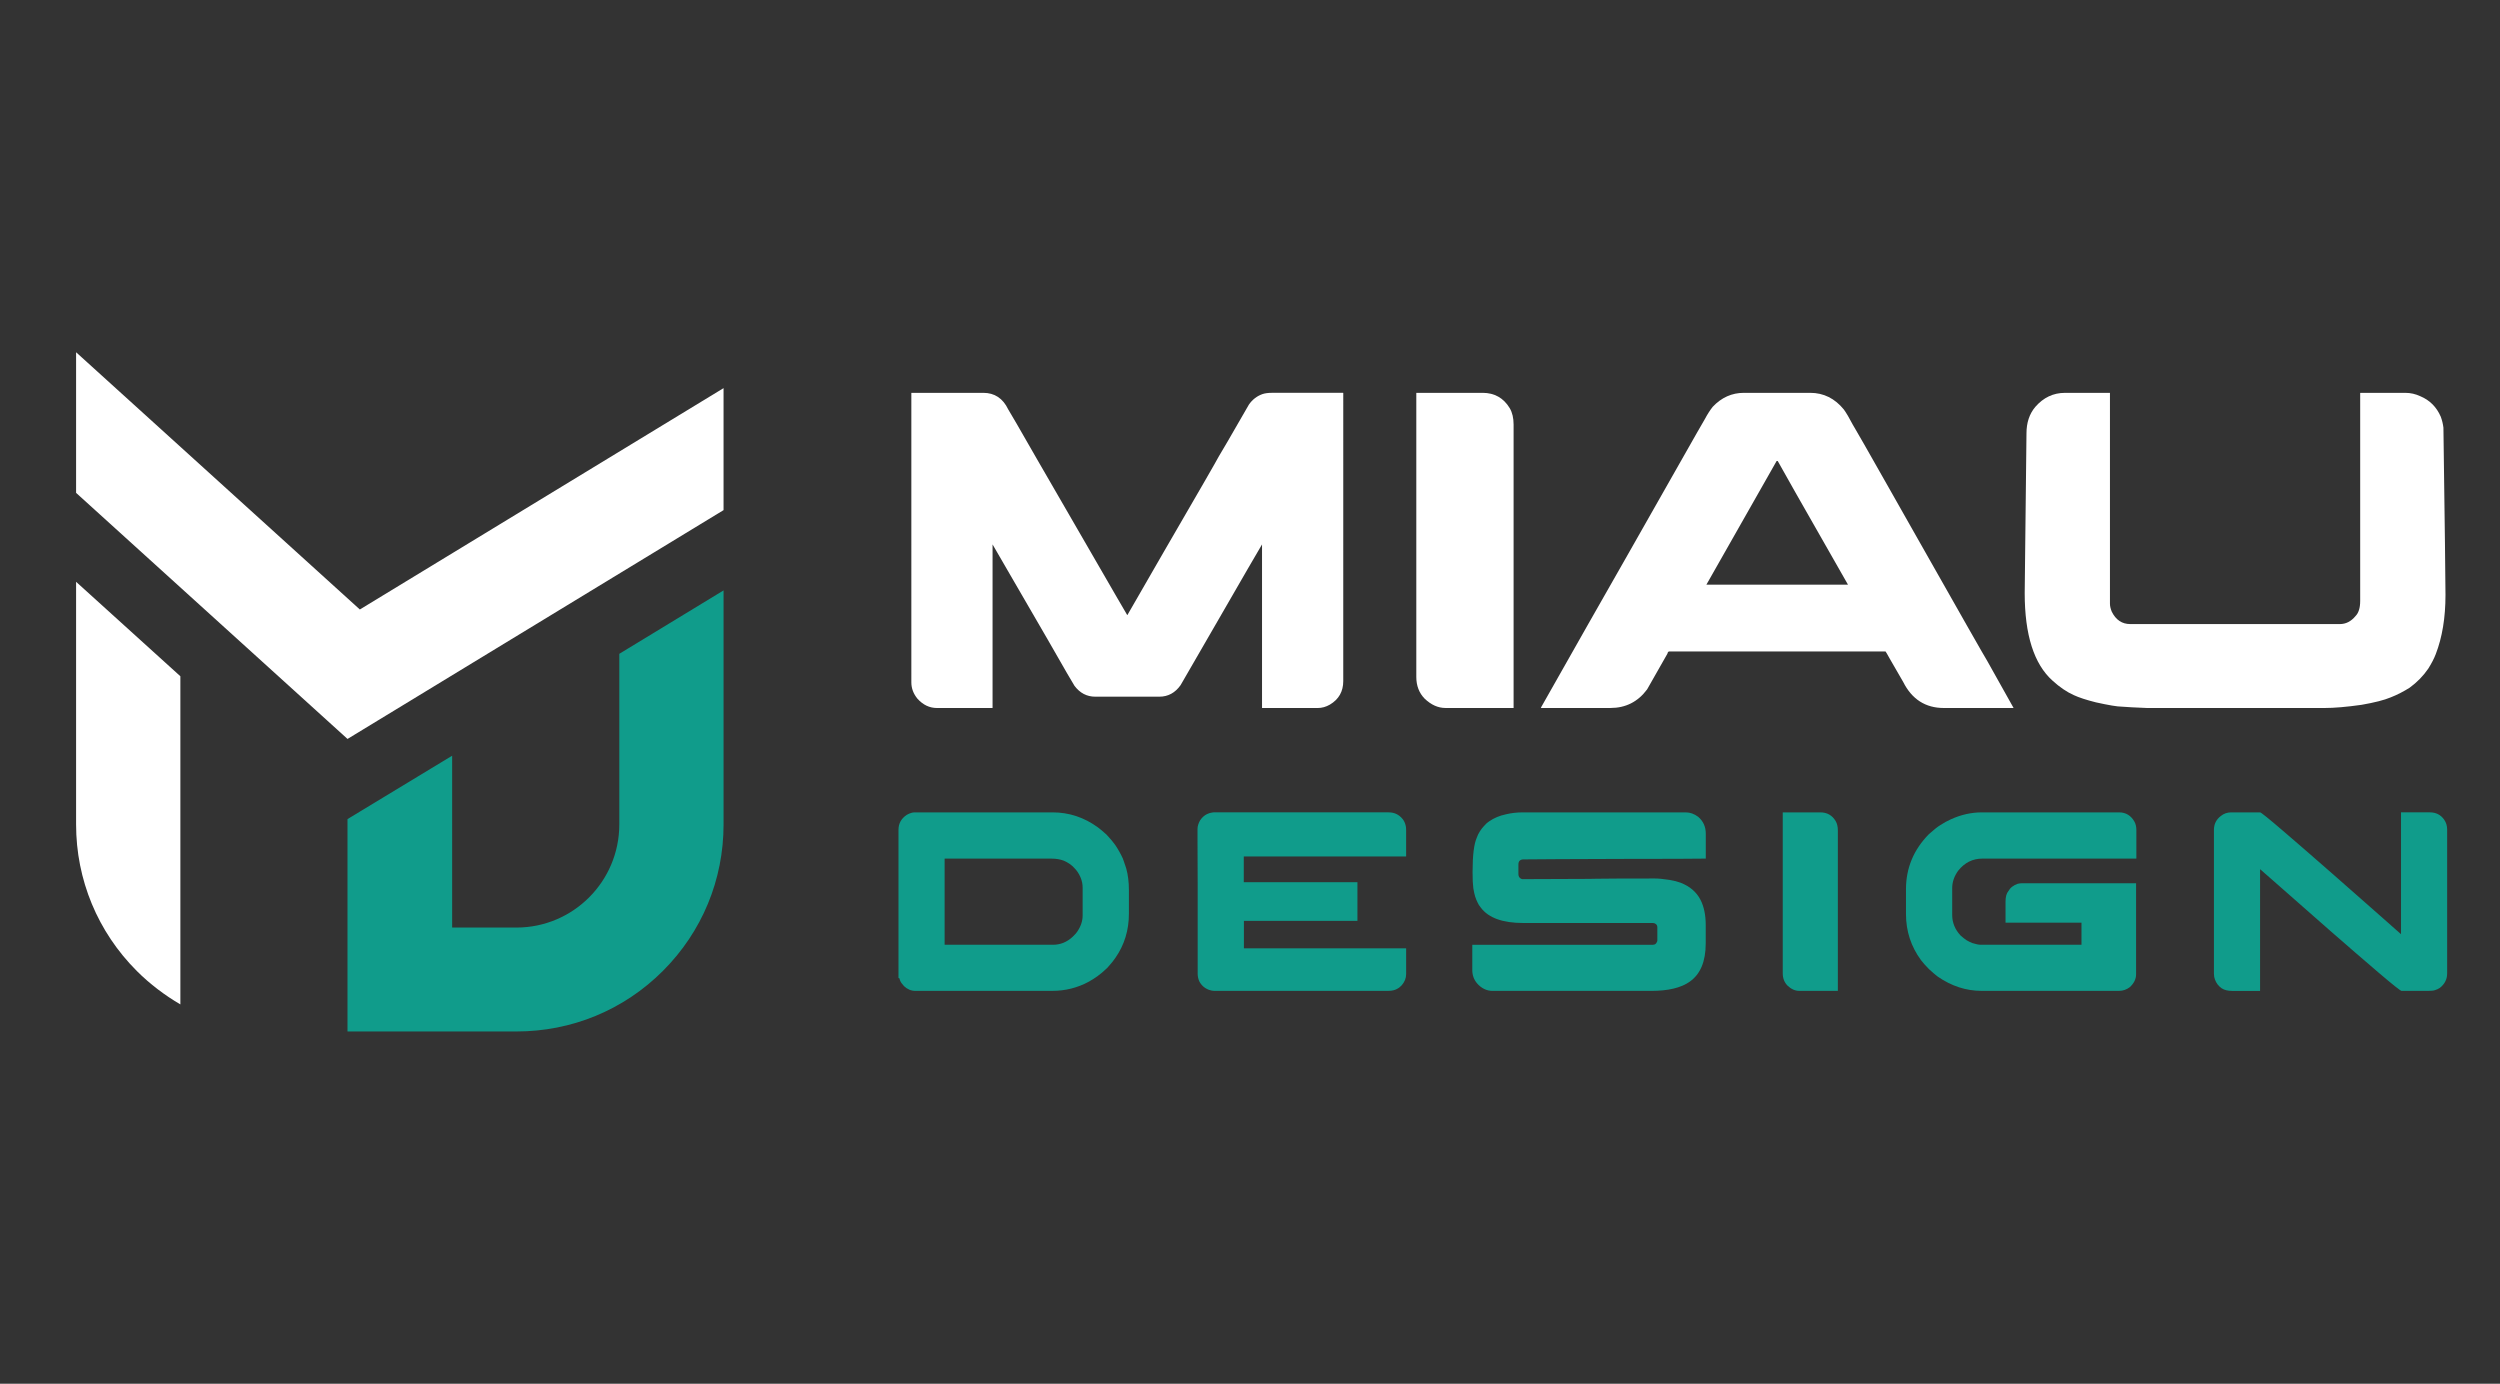
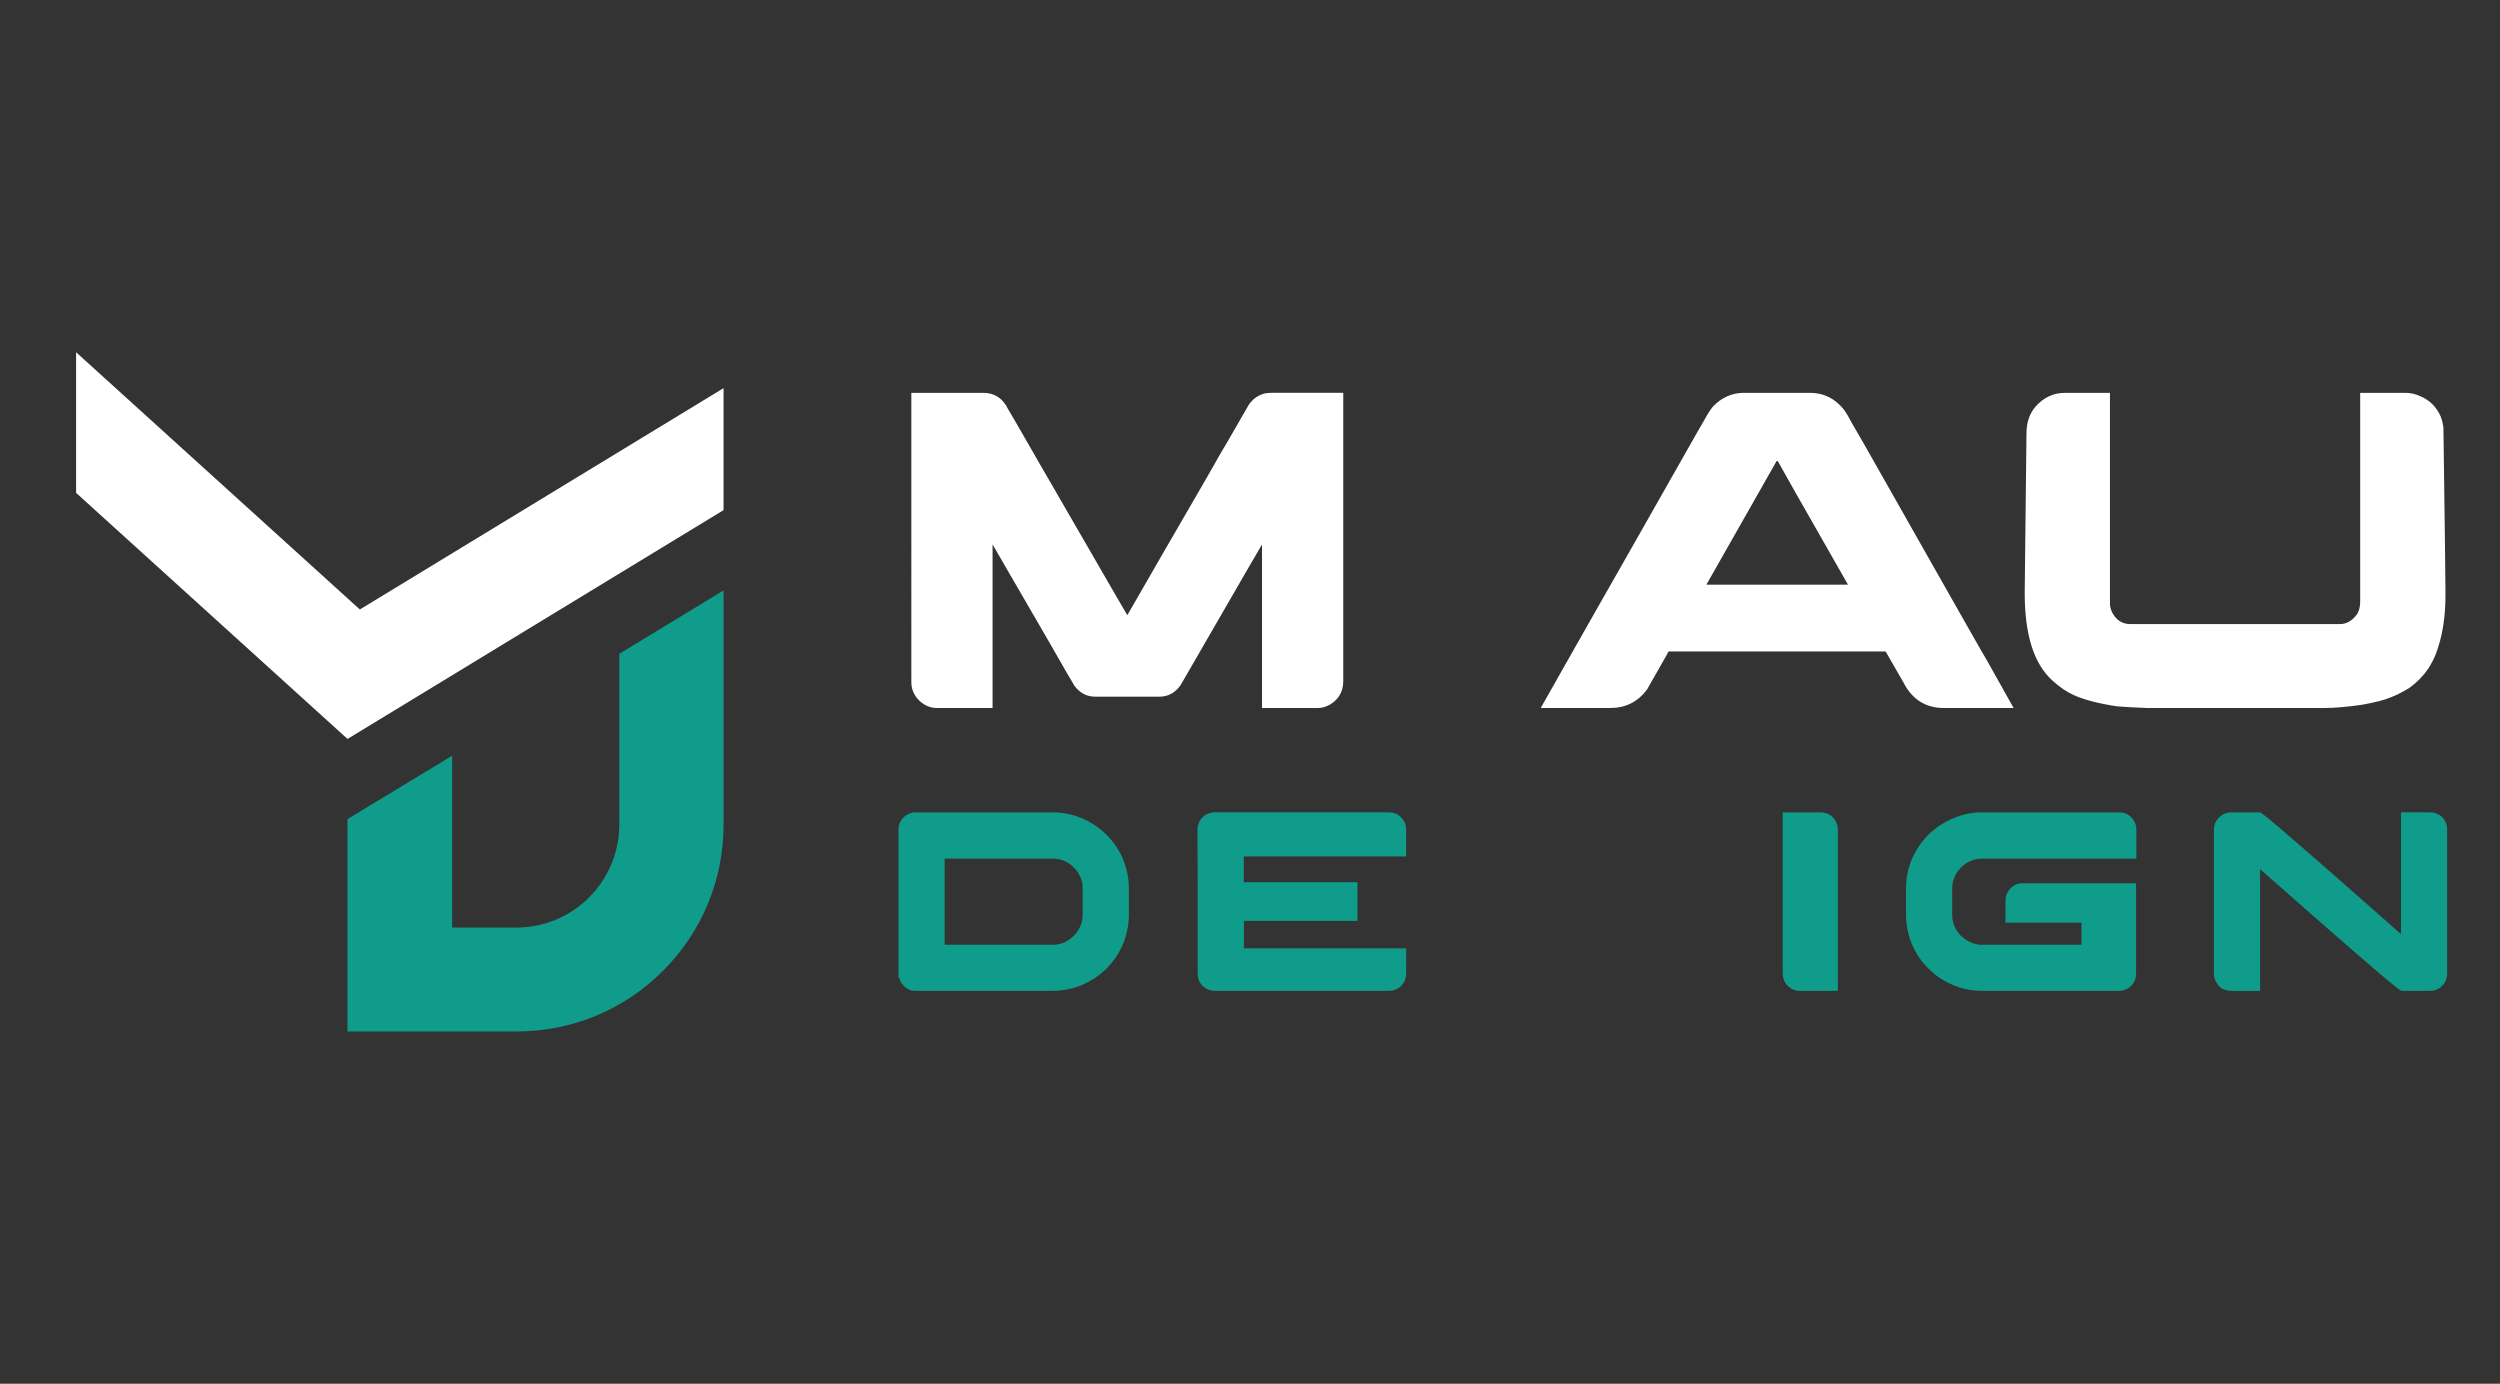
<svg xmlns="http://www.w3.org/2000/svg" version="1.1" id="Calque_1" x="0px" y="0px" width="161.25px" height="89.25px" viewBox="0 0 161.25 89.25" enable-background="new 0 0 161.25 89.25" xml:space="preserve">
  <rect x="0" y="0" width="161.25" height="89.25" fill="#333333" stroke="none" />
  <g>
    <g>
      <path fill="#109C8B" d="M39.945,53.176c0,3.67-2.97,6.652-6.641,6.652h-4.14V48.743l-6.75,4.089V66.53h10.891    c3.573,0,6.927-1.381,9.454-3.908c2.526-2.526,3.911-5.874,3.911-9.446V38.081l-6.725,4.09V53.176z" />
-       <path fill="#FFFFFF" d="M11.634,43.619l-6.726-6.092v15.648c0,3.572,1.394,6.932,3.921,9.458c0.848,0.849,1.809,1.568,2.805,2.151    V43.619z" />
      <polygon fill="#FFFFFF" points="4.908,22.72 4.908,31.79 22.415,47.662 46.669,32.903 46.669,25.035 23.21,39.312   " />
    </g>
    <g>
      <g>
        <path fill="#FFFFFF" d="M58.797,25.338h4.626c0.729,0,1.265,0.355,1.605,1.065c0.096,0.146,0.725,1.231,1.882,3.254     c1.682,2.91,3.39,5.861,5.121,8.858c0.068,0.117,0.292,0.502,0.672,1.153h0.015c0.059-0.107,0.846-1.476,2.363-4.102     c2.239-3.853,3.415-5.896,3.532-6.128c0.097-0.147,0.745-1.26,1.942-3.343c0.223-0.32,0.51-0.544,0.86-0.671     c0.166-0.058,0.374-0.087,0.627-0.087h4.582c0.01,0,0.016,0.005,0.016,0.015V43.93c0,0.671-0.288,1.177-0.861,1.517     c-0.253,0.147-0.517,0.22-0.789,0.22h-3.574c-0.01,0-0.015-0.004-0.015-0.015V35.115c-0.195,0.321-1.206,2.067-3.035,5.239     l-2.218,3.838c-0.351,0.496-0.808,0.744-1.372,0.744h-4.13c-0.544,0-0.992-0.233-1.342-0.701     c-0.059-0.077-0.633-1.07-1.723-2.977c-0.068-0.107-0.88-1.508-2.437-4.203c-0.554-0.962-0.929-1.609-1.124-1.94v10.536     c0,0.011-0.005,0.015-0.015,0.015h-3.574c-0.477,0-0.896-0.2-1.256-0.6c-0.262-0.32-0.393-0.671-0.393-1.049V25.353     C58.782,25.343,58.787,25.338,58.797,25.338z" />
-         <path fill="#FFFFFF" d="M91.353,25.338h4.275c0.768,0,1.353,0.331,1.752,0.992c0.165,0.282,0.247,0.633,0.247,1.05v18.285h-4.393     c-0.476,0-0.924-0.2-1.343-0.6c-0.359-0.368-0.539-0.835-0.539-1.399V25.338z" />
        <path fill="#FFFFFF" d="M112.483,25.338h4.275c0.865,0,1.59,0.36,2.174,1.08c0.154,0.214,0.351,0.545,0.583,0.992     c0.039,0.059,0.073,0.117,0.103,0.175c0.088,0.136,0.838,1.45,2.247,3.939c0.399,0.711,0.855,1.519,1.372,2.423     c3.2,5.653,4.844,8.542,4.932,8.669l1.708,3.05h-4.495c-1.187,0-2.062-0.56-2.625-1.678c-0.399-0.682-0.691-1.188-0.877-1.519     c-0.155-0.282-0.243-0.432-0.263-0.451h-13.95c-0.02,0-0.041,0.009-0.065,0.028c-0.025,0.019-0.041,0.06-0.053,0.116     l-1.312,2.307c-0.593,0.798-1.382,1.196-2.364,1.196h-4.451c-0.021,0-0.029-0.003-0.029-0.008c0-0.004,0-0.011,0-0.021     c2.15-3.804,4.023-7.103,5.618-9.895c1.266-2.227,2.286-4.027,3.064-5.398c1.206-2.13,1.84-3.24,1.897-3.327     c0.155-0.292,0.32-0.55,0.496-0.774C111.033,25.64,111.705,25.338,112.483,25.338z M114.628,29.672l-4.567,8.041h9.135     C116.208,32.479,114.686,29.799,114.628,29.672z" />
        <path fill="#FFFFFF" d="M138.486,45.666c-0.749-0.029-1.298-0.059-1.648-0.088c-0.273,0-0.823-0.093-1.649-0.276     c-0.622-0.156-1.1-0.312-1.431-0.468c-0.457-0.204-0.914-0.516-1.371-0.934c-1.196-1.07-1.794-2.952-1.794-5.647l0.115-10.302     c0-0.69,0.19-1.26,0.57-1.708c0.524-0.603,1.161-0.904,1.911-0.904h2.903v13.6c0,0.156,0.04,0.325,0.116,0.512     c0.264,0.534,0.663,0.802,1.197,0.802h13.513c0.39,0,0.724-0.17,1.007-0.51c0.204-0.205,0.307-0.531,0.307-0.979V25.368     c0-0.01,0-0.017,0-0.022s0.011-0.007,0.029-0.007h2.889c0.331,0,0.652,0.073,0.964,0.219c0.603,0.253,1.041,0.69,1.313,1.313     c0.087,0.232,0.145,0.471,0.174,0.714c0.088,6.382,0.133,9.976,0.133,10.784c0,1.469-0.209,2.743-0.628,3.824     c-0.107,0.281-0.268,0.592-0.482,0.933c-0.319,0.468-0.719,0.877-1.196,1.227c-0.399,0.253-0.807,0.462-1.226,0.627     c-0.419,0.176-1.045,0.337-1.882,0.481c-0.963,0.137-1.762,0.205-2.394,0.205H138.486z" />
      </g>
      <g>
        <path fill="#109C8B" d="M58.987,52.398h8.901c1.063,0,2.038,0.321,2.926,0.967c0.137,0.1,0.325,0.257,0.561,0.472     c0.27,0.292,0.455,0.512,0.554,0.66c0.194,0.286,0.358,0.582,0.497,0.884c0.038,0.106,0.079,0.225,0.123,0.357     c0.028,0.087,0.059,0.179,0.091,0.271c0.116,0.407,0.174,0.876,0.174,1.404v1.521c0,1.063-0.29,2.012-0.868,2.843     c-0.1,0.154-0.272,0.369-0.521,0.645c-0.237,0.226-0.44,0.4-0.611,0.521c-0.183,0.133-0.375,0.256-0.58,0.373     c-0.733,0.396-1.521,0.595-2.363,0.595h-8.836c-0.27,0-0.511-0.103-0.727-0.307c-0.138-0.148-0.223-0.272-0.256-0.371     c-0.017-0.034-0.033-0.083-0.05-0.148h-0.05v-9.563c0-0.408,0.179-0.73,0.537-0.967C58.684,52.45,58.848,52.398,58.987,52.398z      M60.928,55.381v5.556h6.993c0.474,0,0.895-0.171,1.264-0.513c0.166-0.161,0.262-0.269,0.29-0.323     c0.236-0.342,0.355-0.691,0.355-1.049v-1.795c0-0.406-0.141-0.788-0.421-1.147c-0.154-0.177-0.283-0.3-0.388-0.371     c-0.139-0.094-0.274-0.168-0.405-0.225c-0.231-0.087-0.491-0.133-0.777-0.133H60.928z" />
        <path fill="#109C8B" d="M89.571,52.398c0.358,0,0.649,0.136,0.877,0.404c0.104,0.117,0.179,0.271,0.222,0.464     c0.017,0.065,0.025,0.159,0.025,0.281v1.694H80.224v1.661h7.331v2.495H80.24l-0.008,0.009v1.76h10.455     c0.005,0,0.009,0.003,0.009,0.009v1.66c0,0.255-0.094,0.491-0.281,0.711c-0.116,0.116-0.198,0.186-0.249,0.207     c-0.165,0.104-0.368,0.157-0.61,0.157H78.29c-0.077,0-0.183-0.023-0.315-0.066c-0.28-0.105-0.49-0.291-0.628-0.562     c-0.065-0.154-0.097-0.32-0.097-0.495v-5.811c-0.006-0.281-0.01-1.195-0.01-2.744v-0.761c0-0.182,0.058-0.371,0.174-0.57     c0.122-0.176,0.264-0.305,0.43-0.388c0.121-0.055,0.212-0.085,0.273-0.092c0.033-0.011,0.083-0.02,0.148-0.024H89.571z" />
-         <path fill="#109C8B" d="M98.23,52.398h10.495c0.286,0,0.556,0.097,0.811,0.289c0.325,0.281,0.487,0.642,0.487,1.083v1.61h-0.018     c-0.771,0.013-2.401,0.018-4.892,0.018c-1.961,0.012-3.482,0.017-4.563,0.017c-1.13,0.012-1.897,0.017-2.306,0.017     c-0.083,0-0.158,0.026-0.224,0.082c-0.055,0.057-0.083,0.136-0.083,0.24v0.628c0,0.148,0.064,0.251,0.19,0.306     c0.017,0.006,0.03,0.01,0.041,0.014c0.012,0.002,0.025,0.003,0.043,0.003c2.5-0.011,3.928-0.017,4.281-0.017     c0.087,0,0.247-0.002,0.479-0.009c0.648-0.011,1.885-0.016,3.702-0.016h0.065c0.236,0,0.554,0.03,0.951,0.092     c0.286,0.048,0.521,0.109,0.709,0.181c0.596,0.231,1.022,0.598,1.282,1.1c0.226,0.44,0.339,0.982,0.339,1.628v1.182     c0,1.169-0.344,1.991-1.033,2.472c-0.557,0.396-1.386,0.595-2.488,0.595H96.279c-0.386,0-0.724-0.162-1.01-0.488     c-0.203-0.242-0.306-0.525-0.306-0.852v-1.635h11.646c0.132,0,0.22-0.063,0.265-0.191c0.011-0.018,0.017-0.033,0.02-0.049     c0.004-0.016,0.005-0.028,0.005-0.033v-0.867c0-0.116-0.063-0.199-0.191-0.249c-0.031-0.011-0.065-0.016-0.098-0.016h-8.364     c-1.322,0-2.231-0.329-2.727-0.983c-0.102-0.122-0.172-0.235-0.216-0.339c-0.055-0.105-0.106-0.234-0.157-0.388     c-0.045-0.146-0.082-0.32-0.116-0.53c-0.032-0.227-0.049-0.56-0.049-1v-0.066c0-1.063,0.091-1.797,0.272-2.198     c0.094-0.269,0.251-0.523,0.472-0.76c0.121-0.138,0.229-0.234,0.322-0.29c0.319-0.22,0.681-0.372,1.082-0.455     C97.471,52.44,97.839,52.398,98.23,52.398z" />
        <path fill="#109C8B" d="M114.987,52.398h2.423c0.435,0,0.766,0.187,0.99,0.562c0.093,0.159,0.141,0.357,0.141,0.596v10.355     h-2.488c-0.27,0-0.522-0.113-0.76-0.34c-0.203-0.209-0.306-0.474-0.306-0.792V52.398z" />
        <path fill="#109C8B" d="M127.828,52.398h8.852c0.44,0,0.772,0.204,0.999,0.612c0.078,0.153,0.116,0.324,0.116,0.512v1.858h-9.933     c-0.624,0-1.143,0.26-1.556,0.777c-0.259,0.354-0.389,0.73-0.389,1.133v1.727c0,0.492,0.179,0.933,0.538,1.322     c0.148,0.133,0.278,0.234,0.389,0.307c0.132,0.076,0.257,0.138,0.372,0.183c0.231,0.071,0.406,0.107,0.528,0.107h6.512v-1.422     h-4.899v-1.355c0-0.309,0.061-0.534,0.181-0.678c0.122-0.221,0.325-0.38,0.612-0.479c0.105-0.022,0.2-0.033,0.289-0.033h7.339     v5.876c0,0.304-0.136,0.578-0.405,0.827c-0.209,0.159-0.44,0.239-0.693,0.239h-8.869c-0.997,0-1.938-0.307-2.825-0.918     c-0.16-0.121-0.351-0.283-0.571-0.488c-0.22-0.225-0.391-0.417-0.512-0.578c-0.646-0.881-0.967-1.873-0.967-2.974v-1.596     c0-1.366,0.493-2.551,1.479-3.554c0.319-0.286,0.567-0.482,0.743-0.587c0.217-0.144,0.443-0.267,0.679-0.372     C126.485,52.547,127.15,52.398,127.828,52.398z" />
        <path fill="#109C8B" d="M143.916,52.398h1.859c0.061,0,0.557,0.399,1.487,1.198c0.933,0.799,1.979,1.71,3.146,2.731     c1.165,1.021,2.199,1.933,3.104,2.732l1.354,1.197v-7.859h1.86c0.391,0,0.696,0.153,0.917,0.463     c0.133,0.187,0.198,0.399,0.198,0.636v9.298c0,0.369-0.157,0.678-0.471,0.925c-0.082,0.057-0.185,0.103-0.306,0.142     c-0.077,0.033-0.218,0.05-0.422,0.05h-1.744c-0.065,0-0.567-0.4-1.503-1.197c-0.938-0.8-1.989-1.711-3.158-2.732     c-1.169-1.022-2.203-1.933-3.106-2.731l-1.356-1.19v7.852h-1.809c-0.271,0-0.491-0.055-0.663-0.165     c-0.203-0.138-0.348-0.325-0.437-0.563c-0.044-0.116-0.067-0.24-0.067-0.373v-9.288c0-0.374,0.152-0.675,0.456-0.901     C143.441,52.473,143.662,52.398,143.916,52.398z" />
      </g>
    </g>
  </g>
</svg>